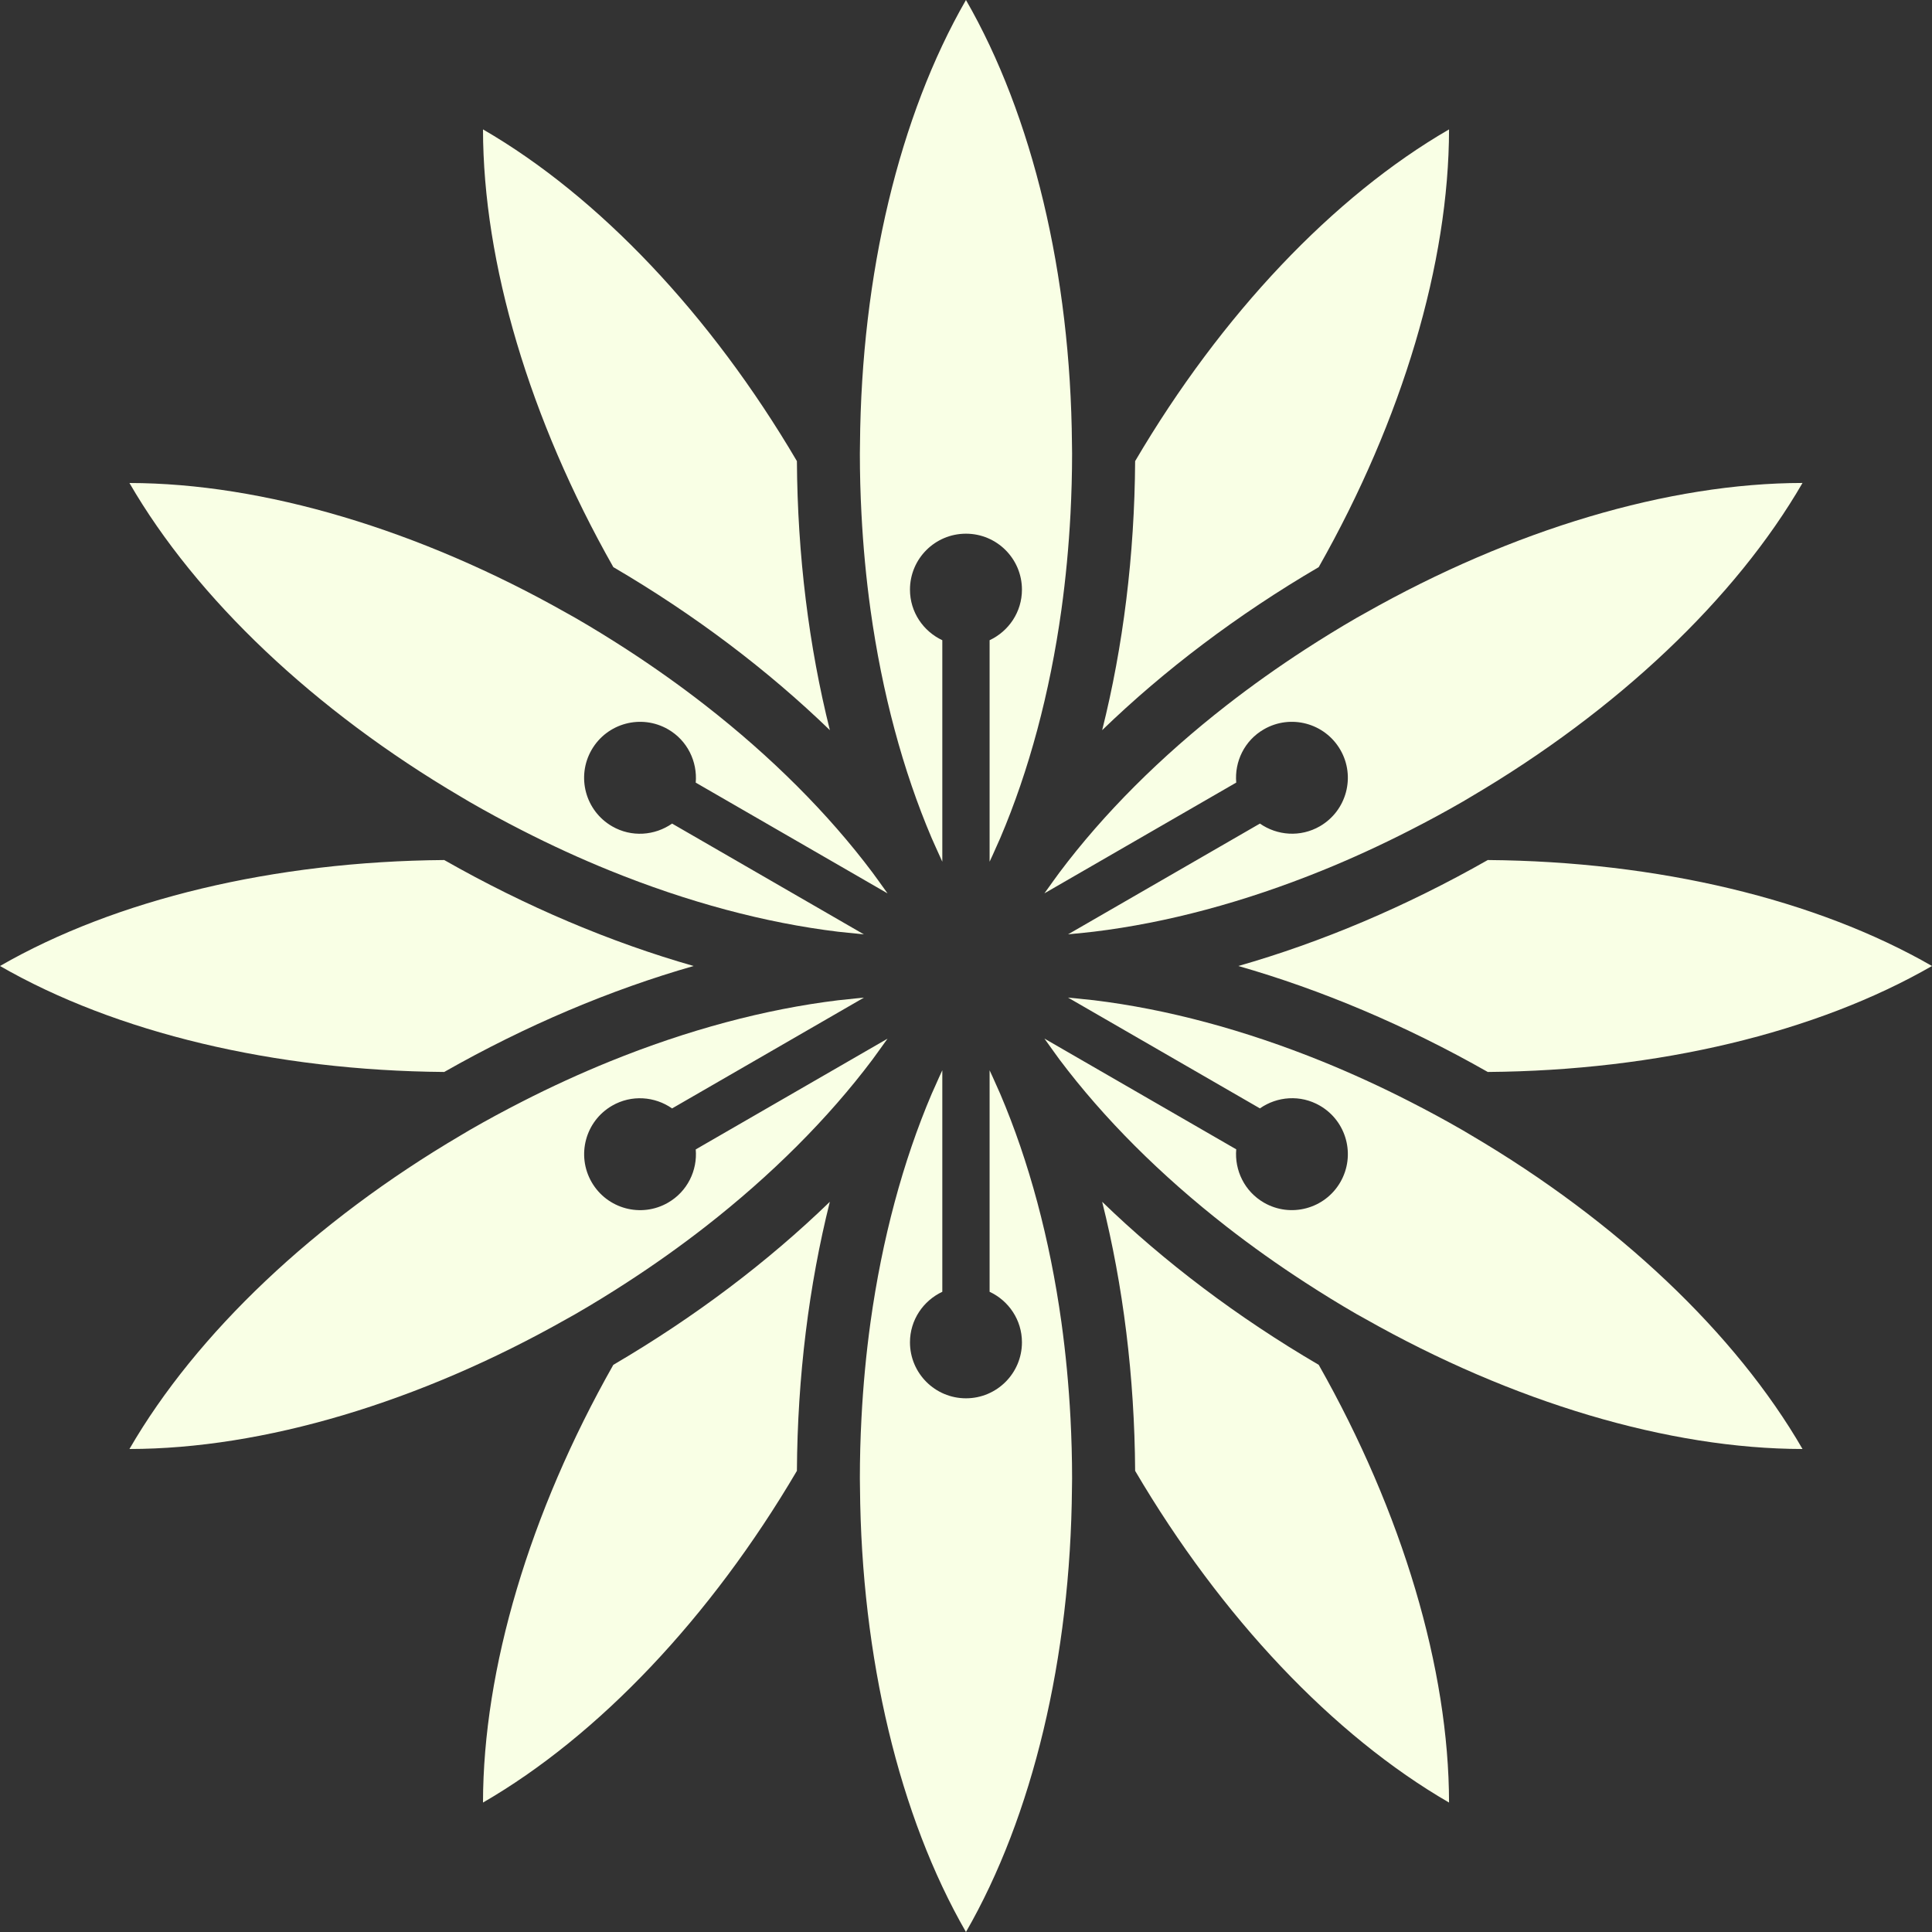
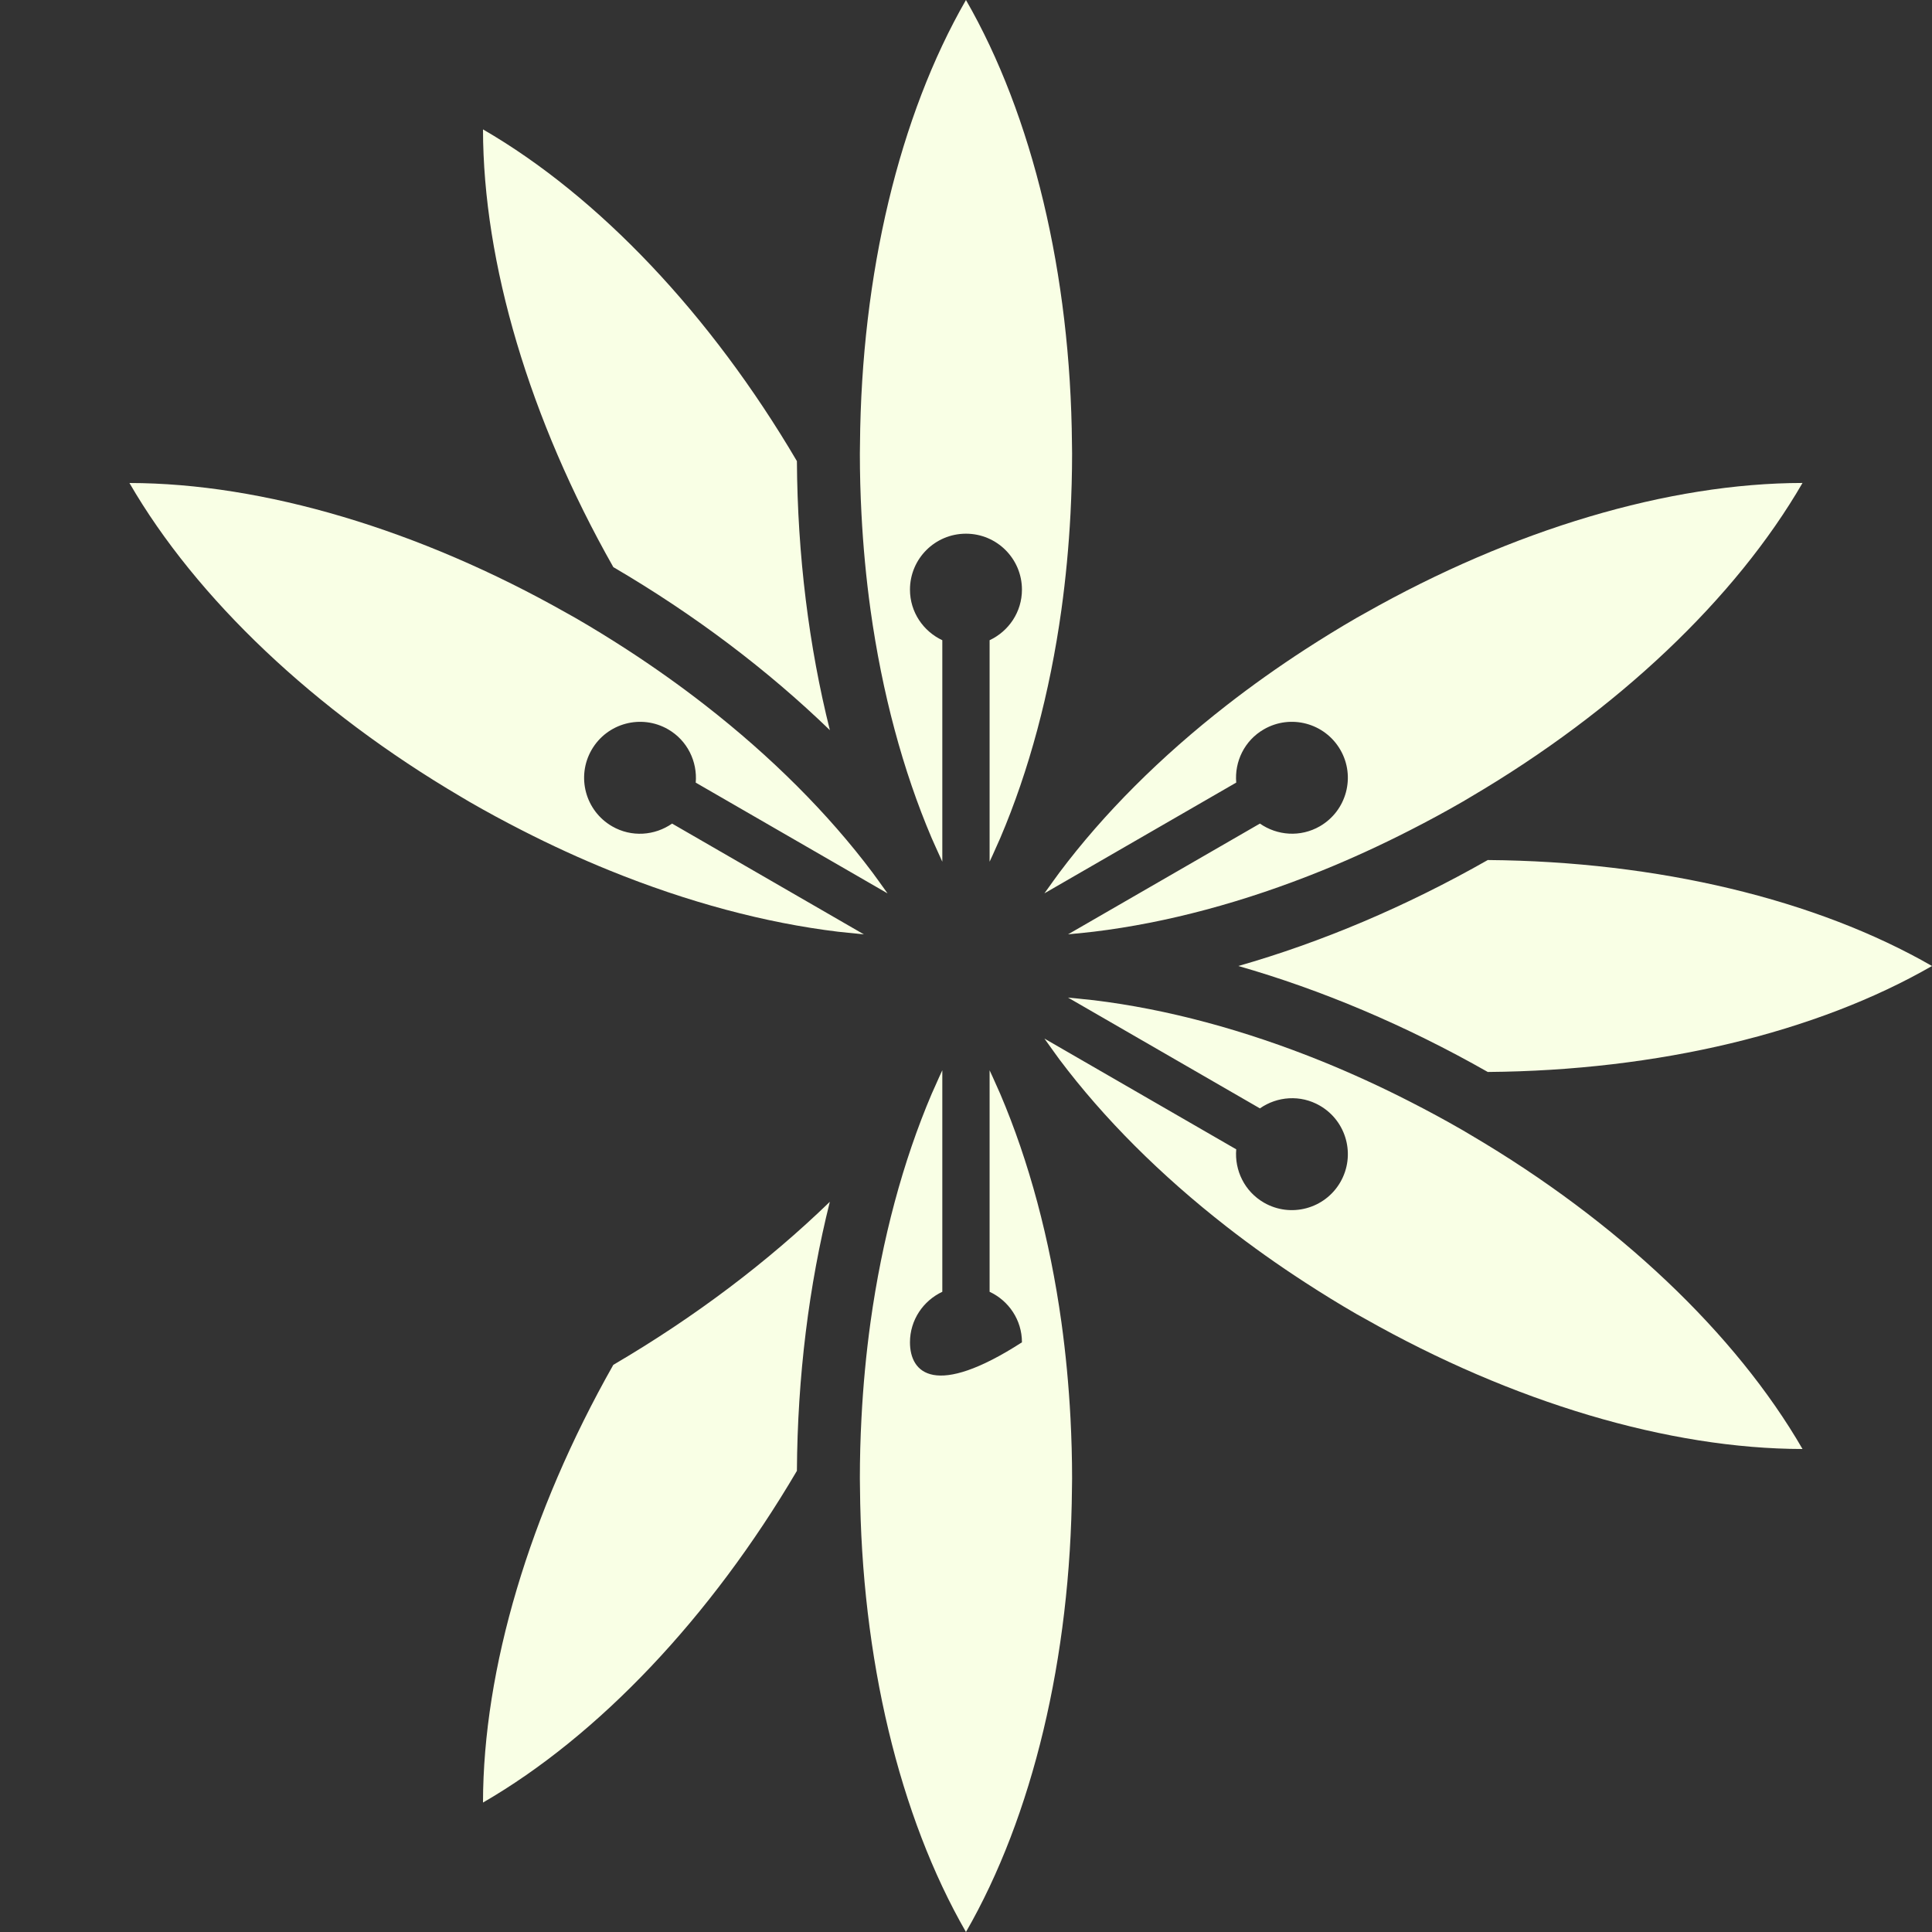
<svg xmlns="http://www.w3.org/2000/svg" width="46" height="46" viewBox="0 0 46 46" fill="none">
  <rect x="0" y="0" width="46" height="46" fill="#333333" stroke="none" />
  <path d="M19.759 17.385C19.26 15.396 18.988 13.224 18.974 10.979C16.921 7.488 14.25 4.673 11.5 3.081C11.504 6.259 12.606 9.979 14.603 13.503C16.541 14.637 18.285 15.959 19.759 17.385Z" fill="#F9FFE5" />
-   <path d="M26.242 28.614C26.741 30.604 27.013 32.775 27.027 35.02C29.08 38.512 31.751 41.327 34.501 42.918C34.497 39.741 33.395 36.021 31.398 32.496C29.46 31.362 27.716 30.041 26.242 28.614Z" fill="#F9FFE5" />
-   <path d="M16.515 23C14.543 22.437 12.527 21.587 10.577 20.477C6.526 20.509 2.753 21.415 0 23C2.754 24.585 6.527 25.491 10.577 25.523C12.528 24.413 14.543 23.564 16.515 23Z" fill="#F9FFE5" />
  <path d="M29.484 23C31.456 23.564 33.472 24.413 35.423 25.523C39.474 25.491 43.246 24.585 46 23C43.246 21.415 39.474 20.509 35.423 20.477C33.472 21.587 31.456 22.437 29.484 23Z" fill="#F9FFE5" />
  <path d="M11.5 42.918C14.25 41.327 16.921 38.512 18.974 35.02C18.988 32.775 19.26 30.604 19.758 28.614C18.285 30.041 16.54 31.362 14.603 32.496C12.606 36.021 11.504 39.741 11.5 42.918Z" fill="#F9FFE5" />
-   <path d="M34.501 3.081C31.751 4.673 29.08 7.487 27.027 10.979C27.013 13.224 26.741 15.396 26.242 17.385C27.716 15.959 29.46 14.637 31.398 13.503C33.395 9.979 34.497 6.259 34.501 3.081Z" fill="#F9FFE5" />
  <path d="M21.666 14.039C21.666 13.303 22.263 12.707 22.999 12.707C23.735 12.707 24.332 13.303 24.332 14.039C24.332 14.573 24.016 15.03 23.562 15.243V20.517C23.615 20.405 23.666 20.291 23.716 20.177C23.749 20.102 23.783 20.03 23.815 19.955C24.502 18.345 24.996 16.498 25.272 14.517C25.375 13.773 25.447 13.01 25.488 12.233C25.512 11.76 25.526 11.282 25.526 10.8C25.526 10.725 25.523 10.652 25.523 10.577C25.49 6.527 24.585 2.754 22.999 0C21.413 2.754 20.508 6.527 20.476 10.577C20.475 10.652 20.473 10.726 20.473 10.8C20.473 11.282 20.486 11.76 20.511 12.233C20.551 13.01 20.623 13.773 20.726 14.517C21.002 16.498 21.497 18.345 22.183 19.955C22.215 20.03 22.249 20.103 22.282 20.177C22.333 20.291 22.384 20.405 22.436 20.517V15.243C21.982 15.03 21.666 14.573 21.666 14.039Z" fill="#F9FFE5" />
-   <path d="M24.332 31.96C24.332 32.696 23.735 33.293 22.999 33.293C22.263 33.293 21.666 32.696 21.666 31.96C21.666 31.427 21.983 30.969 22.436 30.757V25.482C22.383 25.594 22.333 25.709 22.282 25.823C22.249 25.897 22.215 25.969 22.183 26.044C21.497 27.655 21.002 29.502 20.726 31.483C20.623 32.227 20.551 32.99 20.511 33.767C20.486 34.24 20.473 34.718 20.473 35.2C20.473 35.275 20.475 35.349 20.476 35.423C20.508 39.474 21.414 43.247 22.999 46C24.585 43.247 25.49 39.474 25.523 35.423C25.523 35.349 25.526 35.275 25.526 35.2C25.526 34.718 25.512 34.24 25.488 33.767C25.447 32.99 25.375 32.227 25.272 31.483C24.996 29.502 24.502 27.655 23.815 26.045C23.783 25.97 23.748 25.897 23.716 25.823C23.665 25.709 23.615 25.595 23.562 25.483V30.757C24.016 30.969 24.332 31.426 24.332 31.96Z" fill="#F9FFE5" />
+   <path d="M24.332 31.96C22.263 33.293 21.666 32.696 21.666 31.96C21.666 31.427 21.983 30.969 22.436 30.757V25.482C22.383 25.594 22.333 25.709 22.282 25.823C22.249 25.897 22.215 25.969 22.183 26.044C21.497 27.655 21.002 29.502 20.726 31.483C20.623 32.227 20.551 32.99 20.511 33.767C20.486 34.24 20.473 34.718 20.473 35.2C20.473 35.275 20.475 35.349 20.476 35.423C20.508 39.474 21.414 43.247 22.999 46C24.585 43.247 25.49 39.474 25.523 35.423C25.523 35.349 25.526 35.275 25.526 35.2C25.526 34.718 25.512 34.24 25.488 33.767C25.447 32.99 25.375 32.227 25.272 31.483C24.996 29.502 24.502 27.655 23.815 26.045C23.783 25.97 23.748 25.897 23.716 25.823C23.665 25.709 23.615 25.595 23.562 25.483V30.757C24.016 30.969 24.332 31.426 24.332 31.96Z" fill="#F9FFE5" />
  <path d="M14.574 19.674C13.937 19.306 13.718 18.491 14.086 17.853C14.454 17.216 15.269 16.997 15.907 17.365C16.369 17.632 16.607 18.135 16.565 18.634L21.132 21.271C21.061 21.169 20.988 21.068 20.914 20.967C20.866 20.902 20.82 20.836 20.771 20.771C19.72 19.371 18.368 18.019 16.791 16.791C16.198 16.329 15.573 15.885 14.92 15.461C14.523 15.204 14.116 14.953 13.699 14.712C13.634 14.675 13.569 14.64 13.504 14.603C9.98 12.606 6.259 11.504 3.082 11.5C4.674 14.25 7.489 16.921 10.98 18.974C11.044 19.012 11.107 19.051 11.172 19.088C11.589 19.329 12.01 19.556 12.432 19.771C13.124 20.125 13.822 20.445 14.518 20.727C16.371 21.479 18.218 21.974 19.956 22.184C20.037 22.194 20.117 22.201 20.197 22.209C20.322 22.223 20.446 22.236 20.569 22.247L16.002 19.609C15.59 19.896 15.036 19.941 14.574 19.674Z" fill="#F9FFE5" />
  <path d="M35.02 27.025C34.955 26.988 34.892 26.948 34.828 26.911C34.41 26.67 33.99 26.443 33.568 26.228C32.876 25.874 32.178 25.555 31.482 25.272C29.629 24.521 27.782 24.026 26.044 23.815C25.963 23.805 25.883 23.799 25.802 23.79C25.678 23.777 25.553 23.762 25.429 23.752L29.998 26.39C30.409 26.103 30.963 26.058 31.425 26.325C32.063 26.693 32.281 27.508 31.913 28.146C31.545 28.783 30.73 29.002 30.093 28.634C29.63 28.366 29.392 27.864 29.434 27.365L24.867 24.728C24.938 24.83 25.012 24.931 25.085 25.032C25.133 25.097 25.178 25.163 25.227 25.228C26.279 26.628 27.631 27.98 29.208 29.209C29.801 29.671 30.426 30.115 31.079 30.538C31.476 30.796 31.883 31.047 32.3 31.288C32.365 31.325 32.431 31.36 32.495 31.396C36.02 33.394 39.74 34.496 42.917 34.5C41.326 31.749 38.511 29.079 35.02 27.025Z" fill="#F9FFE5" />
-   <path d="M15.907 28.634C15.27 29.003 14.455 28.784 14.087 28.147C13.719 27.509 13.937 26.694 14.574 26.326C15.037 26.059 15.591 26.104 16.002 26.391L20.57 23.753C20.447 23.763 20.322 23.778 20.197 23.791C20.116 23.8 20.037 23.806 19.956 23.816C18.218 24.027 16.371 24.521 14.518 25.273C13.822 25.556 13.124 25.875 12.432 26.229C12.01 26.444 11.589 26.671 11.172 26.912C11.107 26.949 11.044 26.988 10.98 27.026C7.488 29.08 4.674 31.75 3.082 34.5C6.26 34.497 9.979 33.395 13.504 31.397C13.569 31.36 13.634 31.326 13.699 31.288C14.116 31.047 14.523 30.797 14.92 30.539C15.573 30.116 16.198 29.672 16.791 29.21C18.368 27.981 19.72 26.629 20.772 25.229C20.821 25.164 20.867 25.098 20.914 25.033C20.988 24.932 21.061 24.831 21.132 24.73L16.565 27.367C16.608 27.865 16.369 28.367 15.907 28.634Z" fill="#F9FFE5" />
  <path d="M30.092 17.365C30.729 16.997 31.544 17.215 31.913 17.853C32.281 18.49 32.062 19.305 31.425 19.673C30.962 19.94 30.409 19.895 29.998 19.609L25.43 22.246C25.553 22.235 25.677 22.222 25.802 22.209C25.882 22.2 25.962 22.193 26.043 22.183C27.781 21.973 29.628 21.478 31.481 20.726C32.177 20.444 32.874 20.124 33.567 19.77C33.989 19.555 34.41 19.328 34.827 19.087C34.892 19.05 34.955 19.011 35.019 18.973C38.51 16.919 41.325 14.249 42.917 11.499C39.739 11.502 36.02 12.605 32.495 14.602C32.431 14.639 32.365 14.674 32.3 14.711C31.883 14.952 31.476 15.203 31.079 15.46C30.426 15.884 29.801 16.328 29.208 16.79C27.631 18.018 26.279 19.37 25.228 20.77C25.179 20.835 25.133 20.901 25.085 20.966C25.012 21.067 24.938 21.168 24.867 21.27L29.434 18.633C29.391 18.134 29.629 17.632 30.092 17.365Z" fill="#F9FFE5" />
</svg>